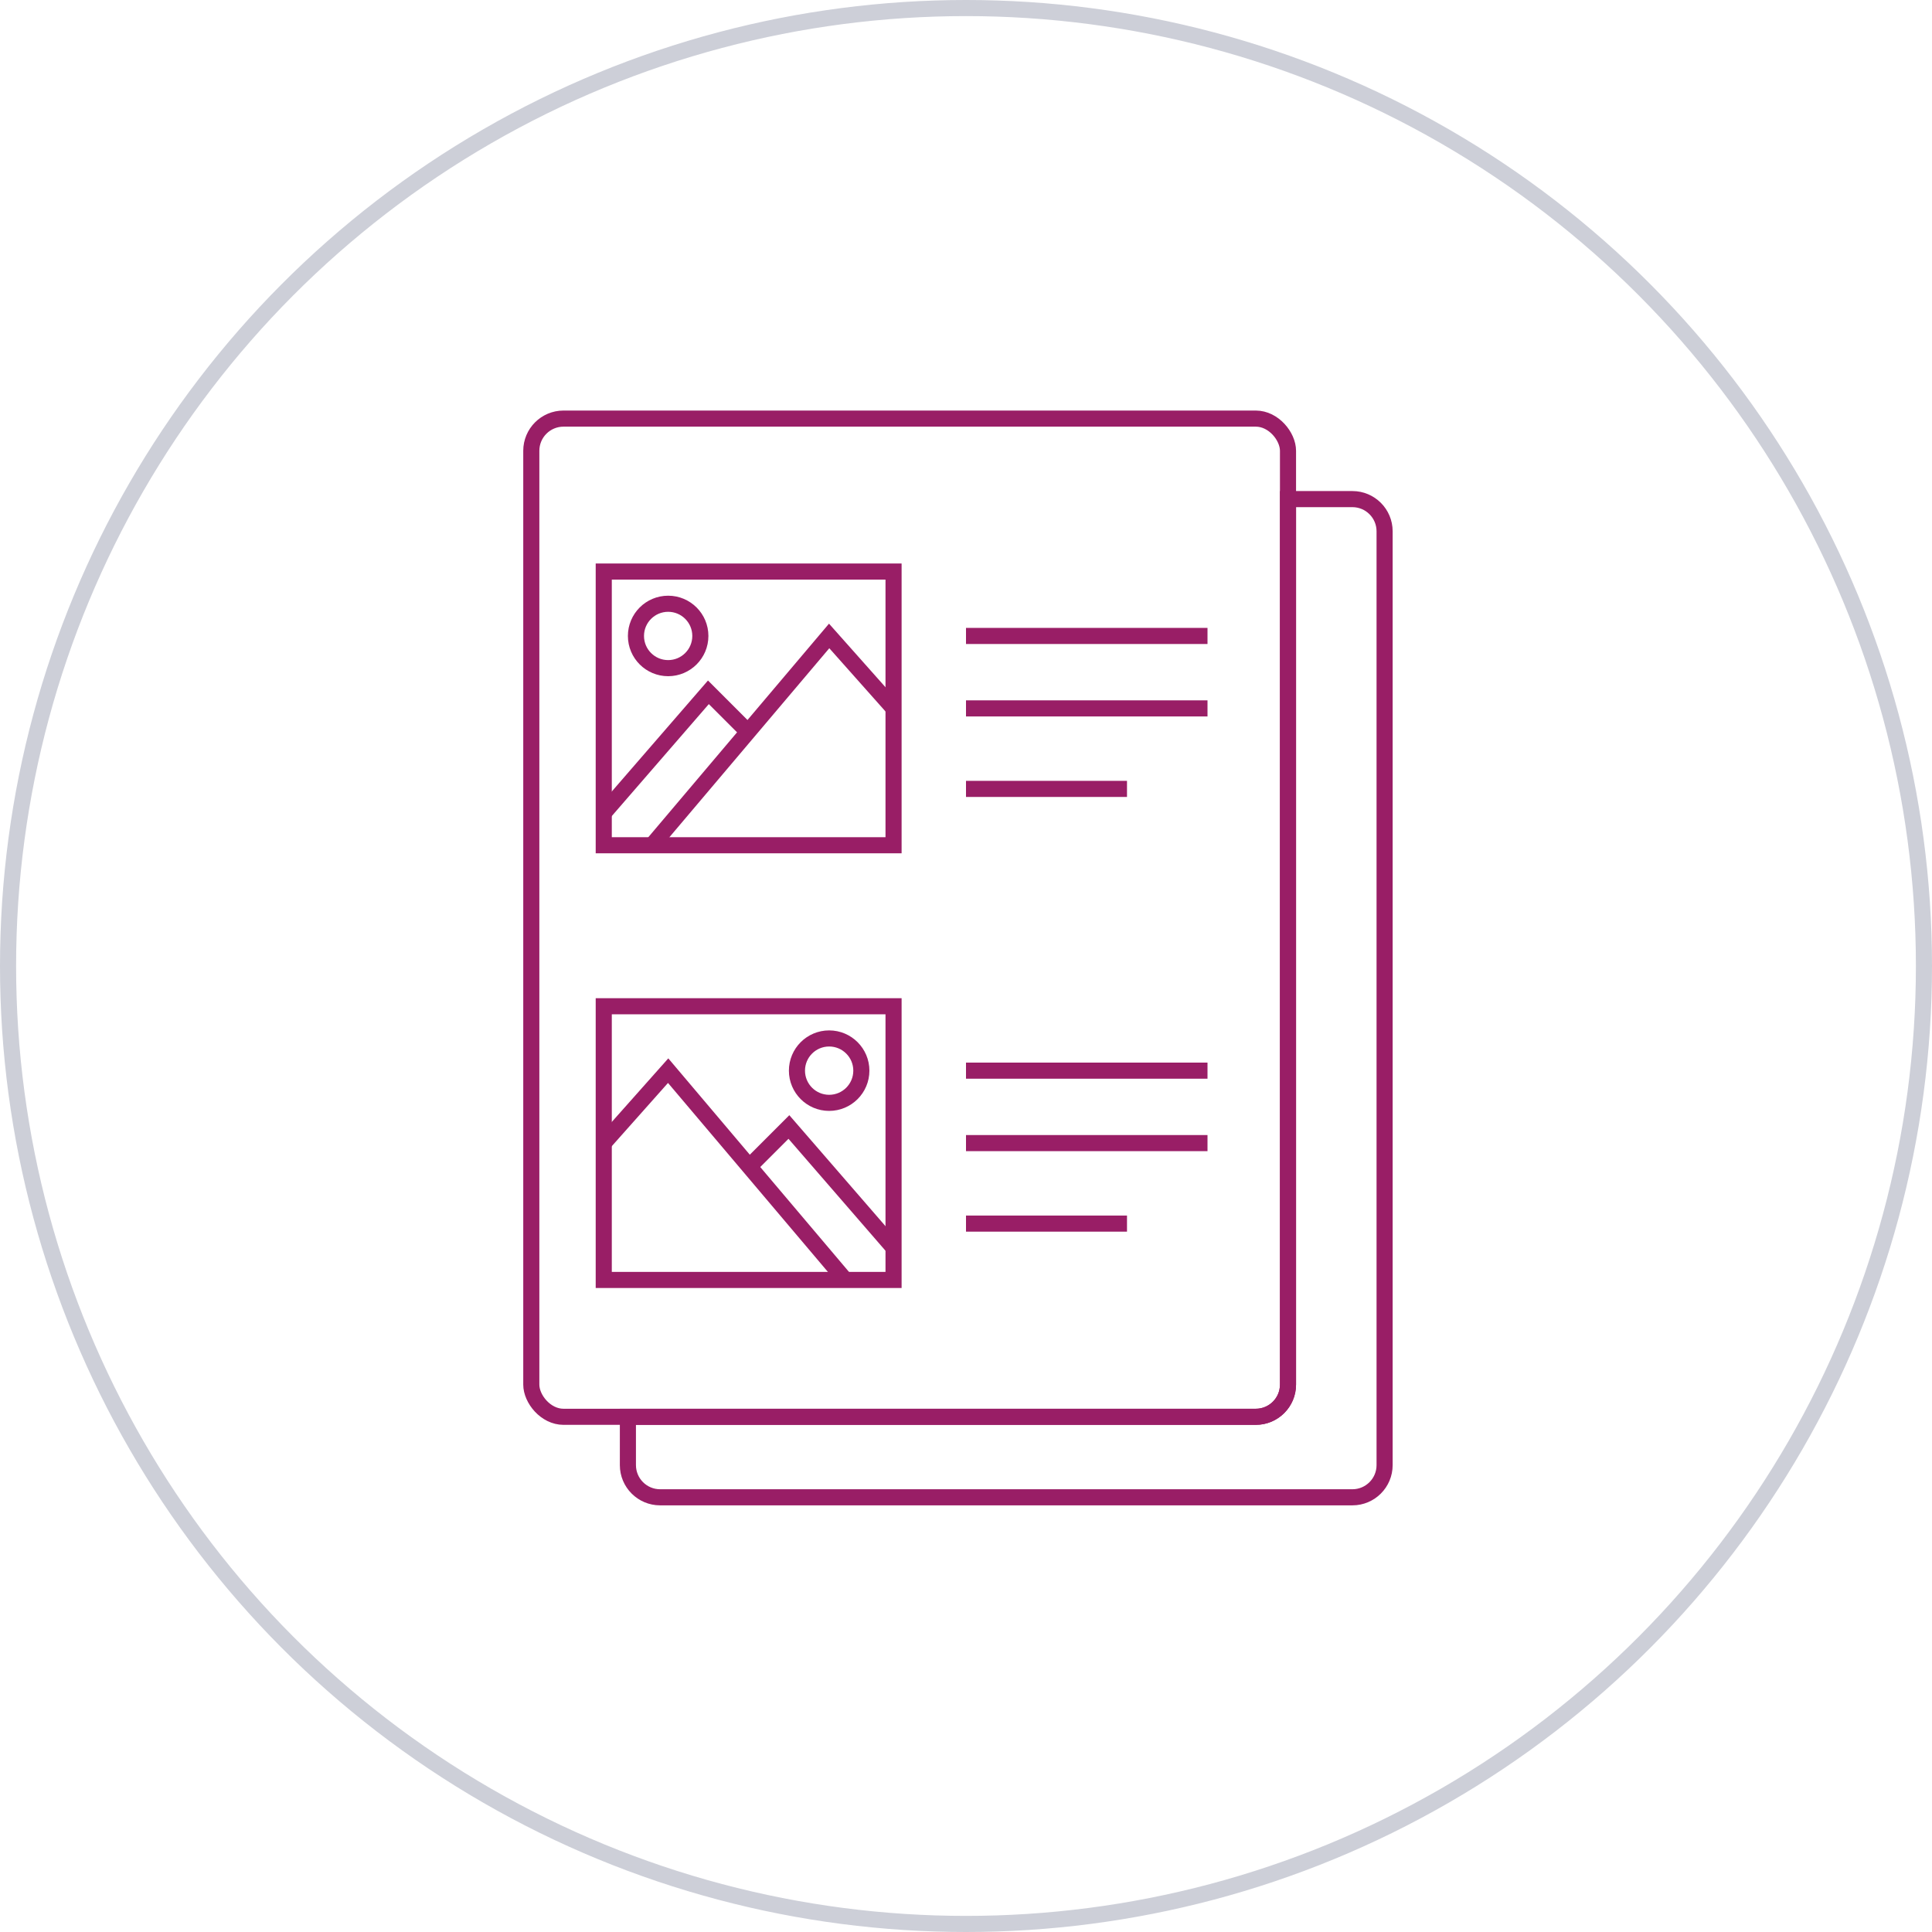
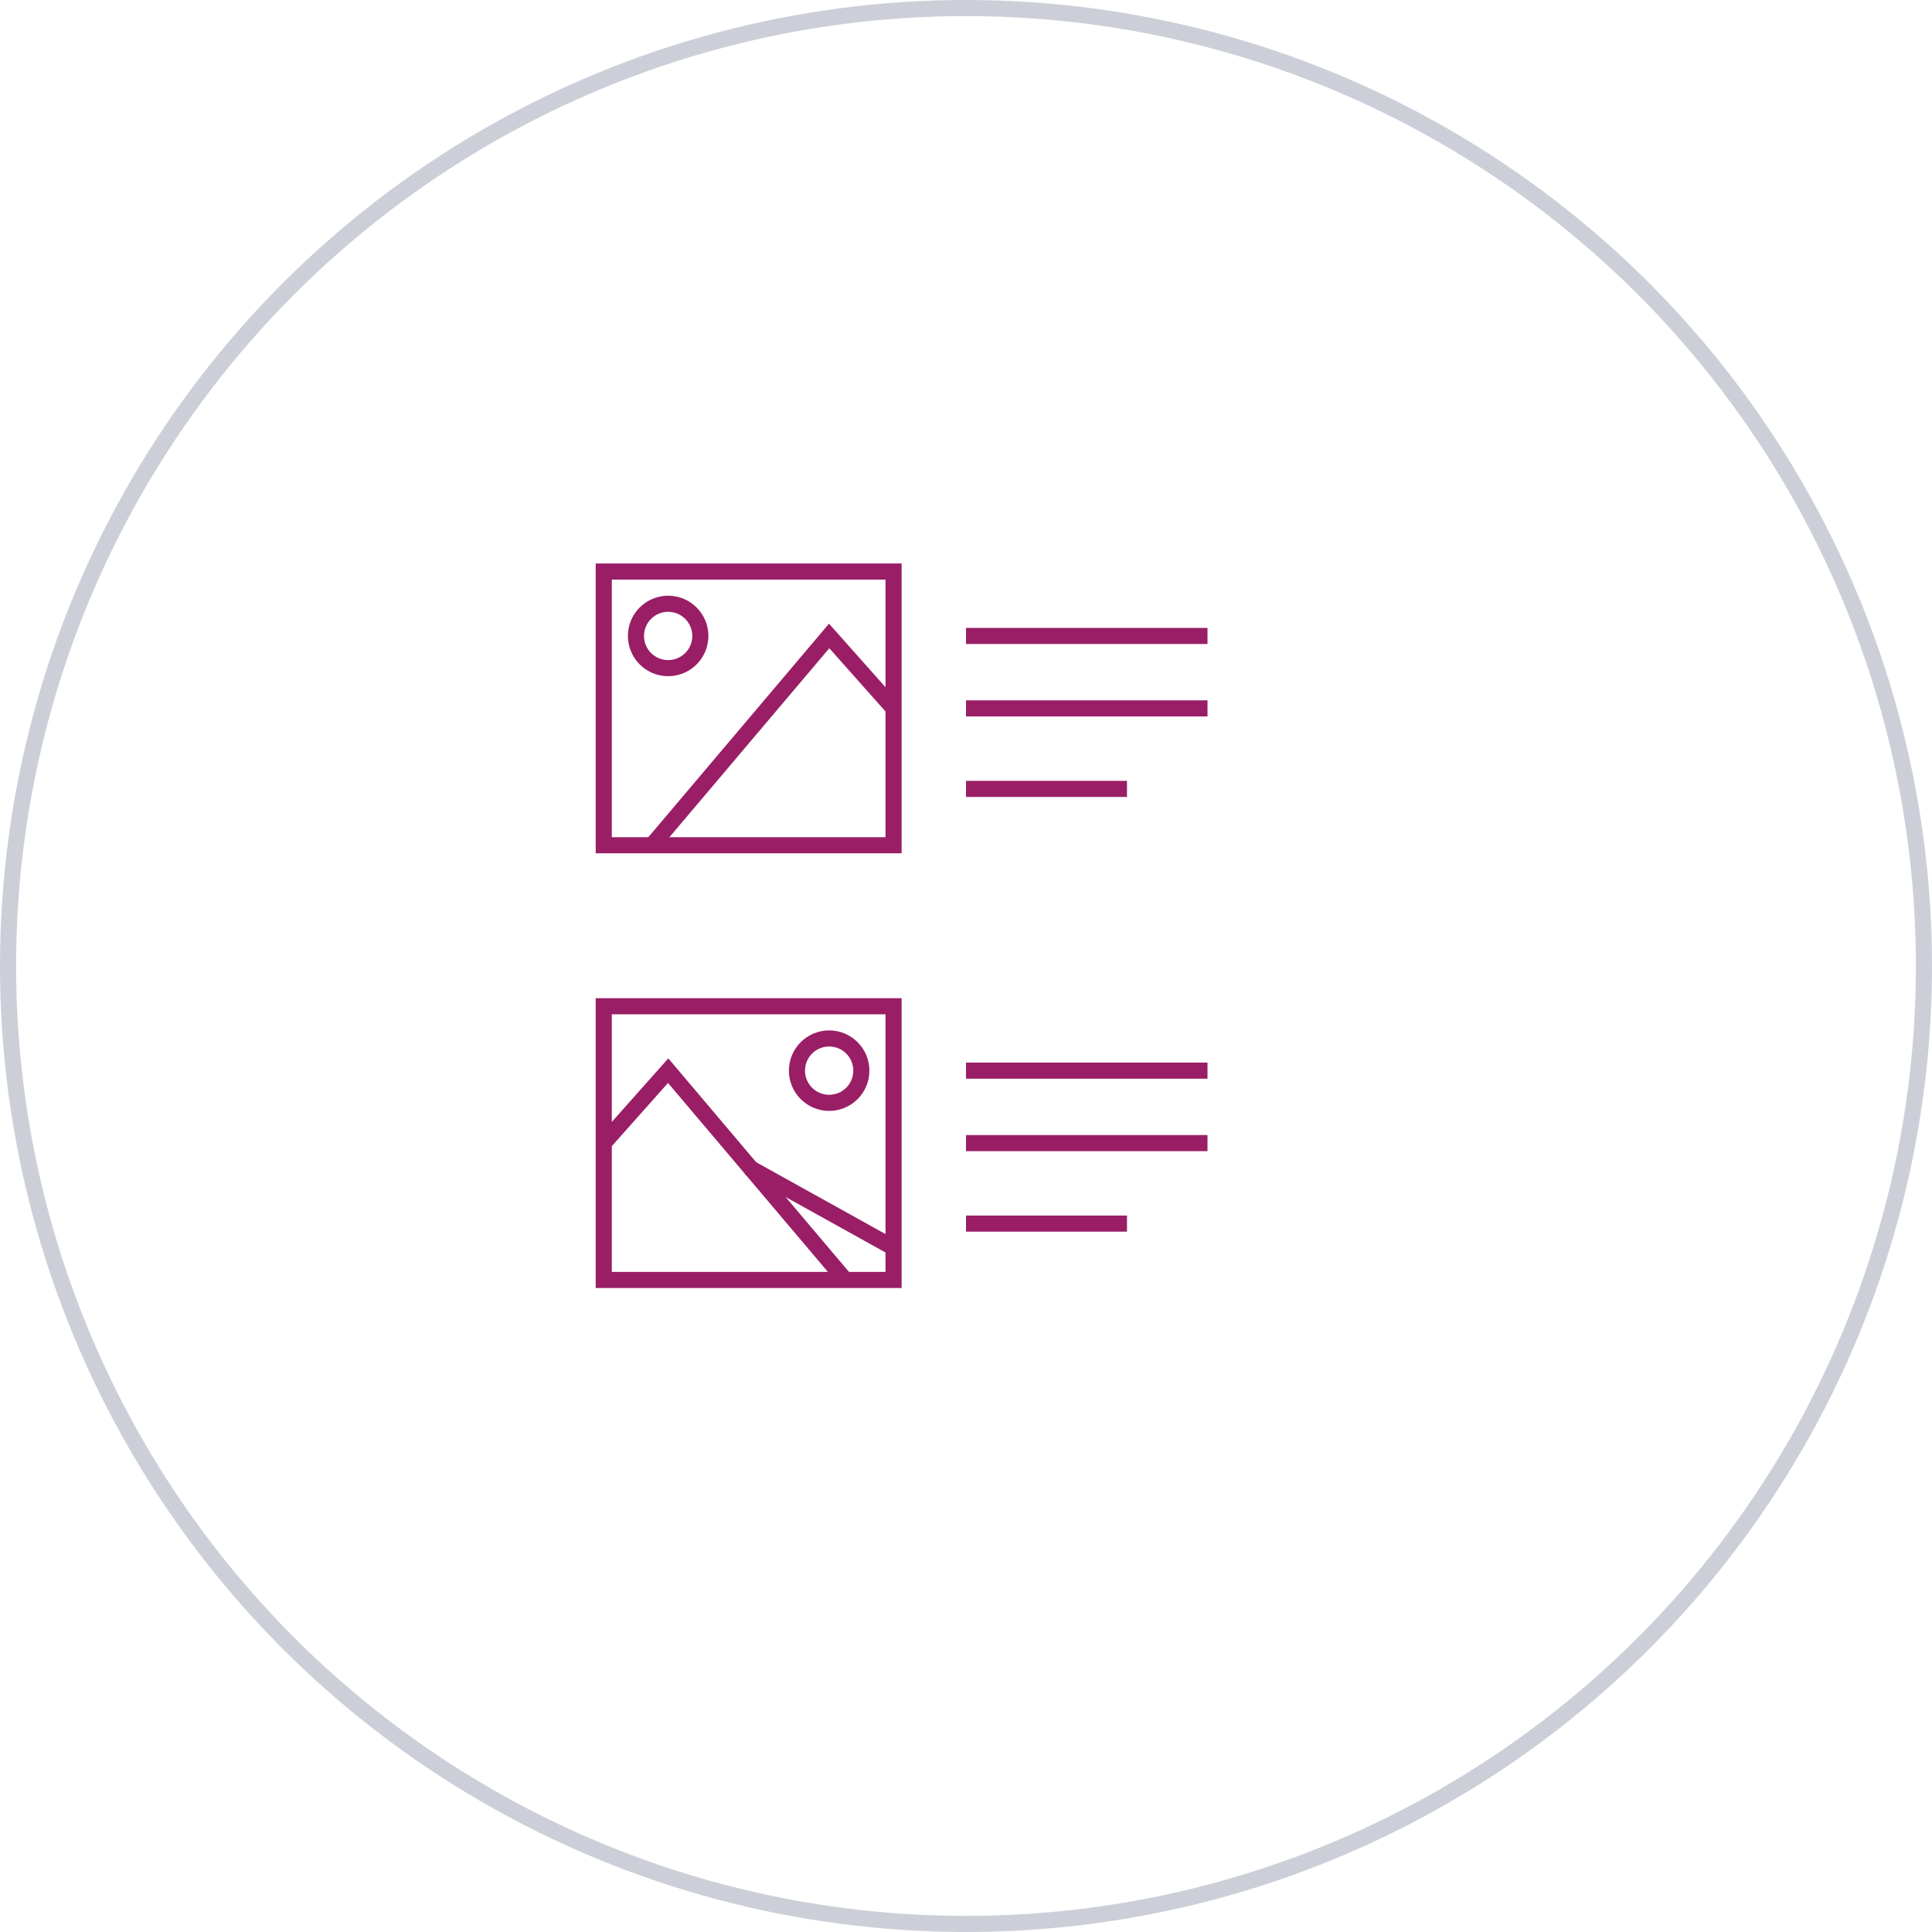
<svg xmlns="http://www.w3.org/2000/svg" width="120" height="120" viewBox="0 0 120 120" fill="none">
  <circle cx="60" cy="60" r="59.5" stroke="#CDCFD8" />
-   <path d="M39 88V87.5H38.5V88H39ZM80 31V30.5H79.5V31H80ZM39.5 91V88H38.5V91H39.5ZM41 92.5C40.172 92.5 39.5 91.828 39.5 91H38.5C38.5 92.381 39.619 93.5 41 93.5V92.5ZM84 92.5H41V93.5H84V92.5ZM85.5 91C85.5 91.828 84.828 92.5 84 92.5V93.5C85.381 93.5 86.5 92.381 86.5 91H85.5ZM85.5 33V91H86.5V33H85.5ZM84 31.5C84.828 31.5 85.5 32.172 85.5 33H86.5C86.5 31.619 85.381 30.5 84 30.5V31.5ZM80 31.5H84V30.5H80V31.5ZM79.5 31V86H80.5V31H79.5ZM79.5 86C79.5 86.828 78.828 87.5 78 87.5V88.5C79.381 88.5 80.5 87.381 80.5 86H79.5ZM78 87.5H39V88.5H78V87.5Z" fill="#991E66" />
-   <rect x="33" y="26" width="47" height="62" rx="2" stroke="#991E66" />
  <rect x="37.5" y="35.5" width="18" height="17" stroke="#991E66" />
-   <path d="M37.5 50.5L44 43L46.5 45.5" stroke="#991E66" />
  <path d="M40.5 52.5L51.5 39.5L55.5 44" stroke="#991E66" />
  <circle cx="41.5" cy="39.5" r="2" stroke="#991E66" />
  <path d="M60 39.5H75" stroke="#991E66" />
  <path d="M60 44H75" stroke="#991E66" />
  <path d="M60 49H70" stroke="#991E66" />
  <rect x="-0.5" y="0.5" width="18" height="17" transform="matrix(-1 0 0 1 55 62)" stroke="#991E66" />
-   <path d="M55.5 77.5L49 70L46.5 72.5" stroke="#991E66" />
+   <path d="M55.5 77.5L46.5 72.5" stroke="#991E66" />
  <path d="M52.5 79.5L41.5 66.5L37.5 71" stroke="#991E66" />
  <circle r="2" transform="matrix(-1 0 0 1 51.5 66.5)" stroke="#991E66" />
  <path d="M60 66.5H75" stroke="#991E66" />
  <path d="M60 71H75" stroke="#991E66" />
  <path d="M60 76H70" stroke="#991E66" />
</svg>